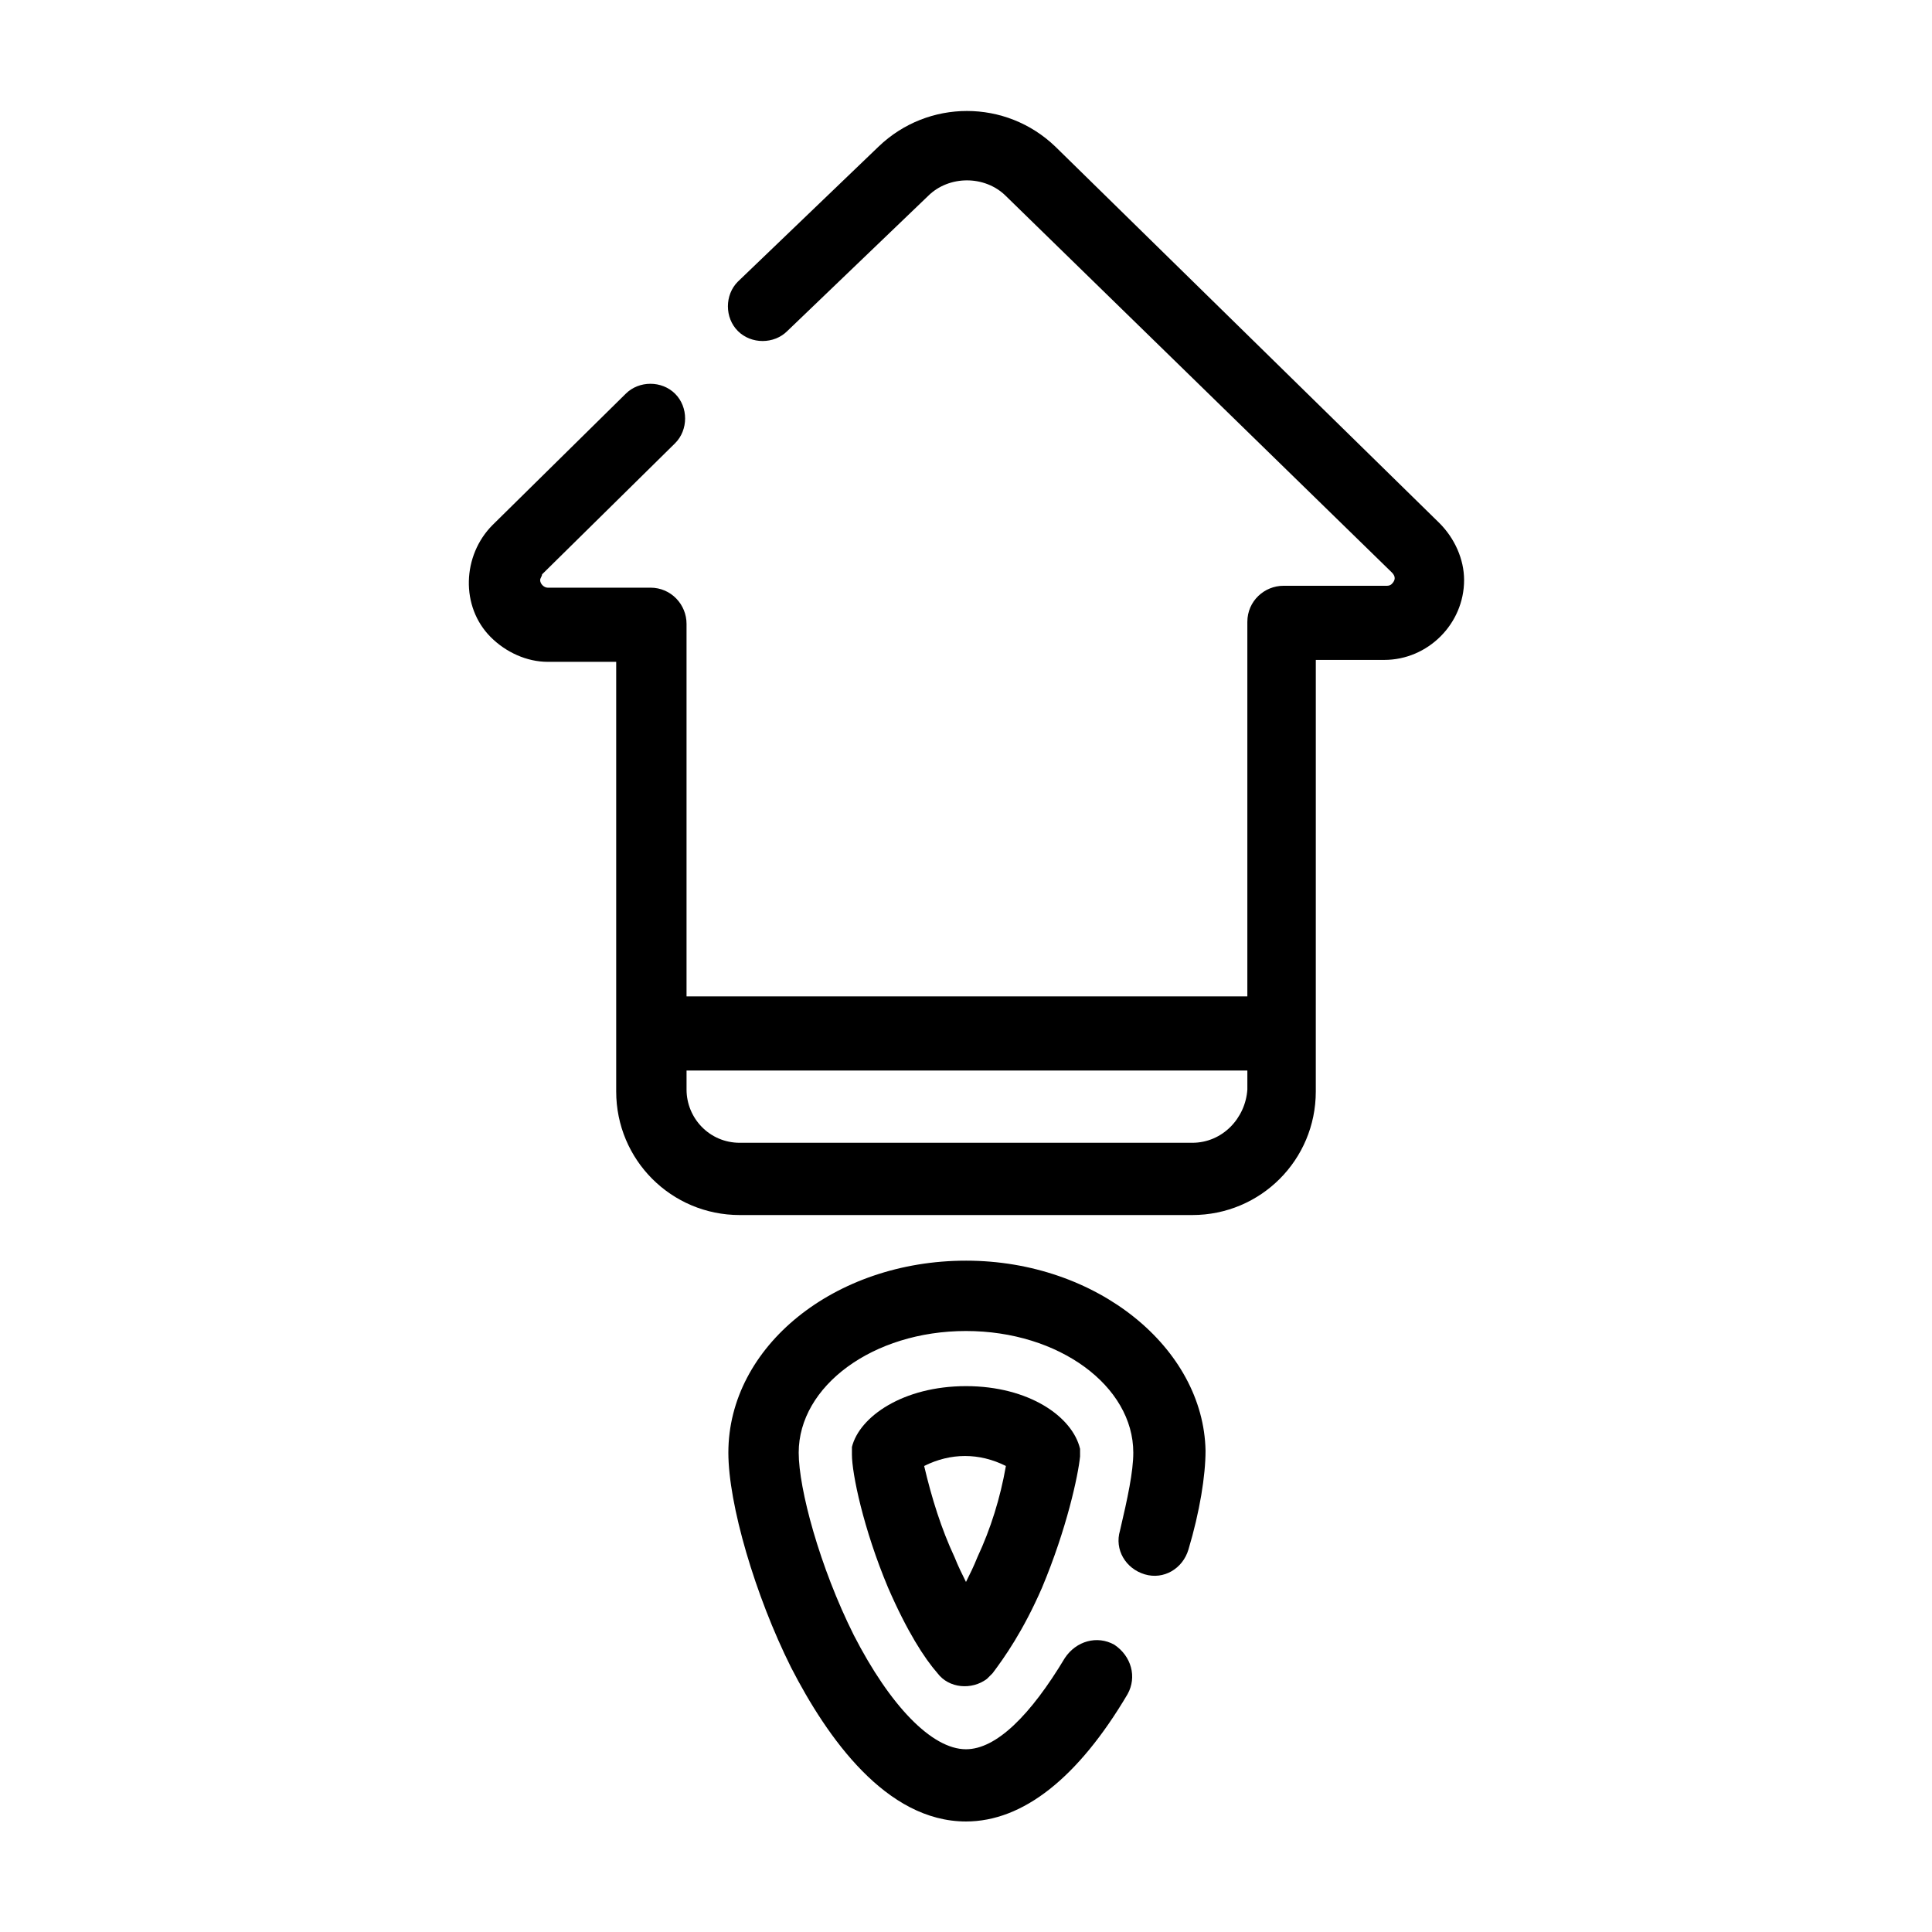
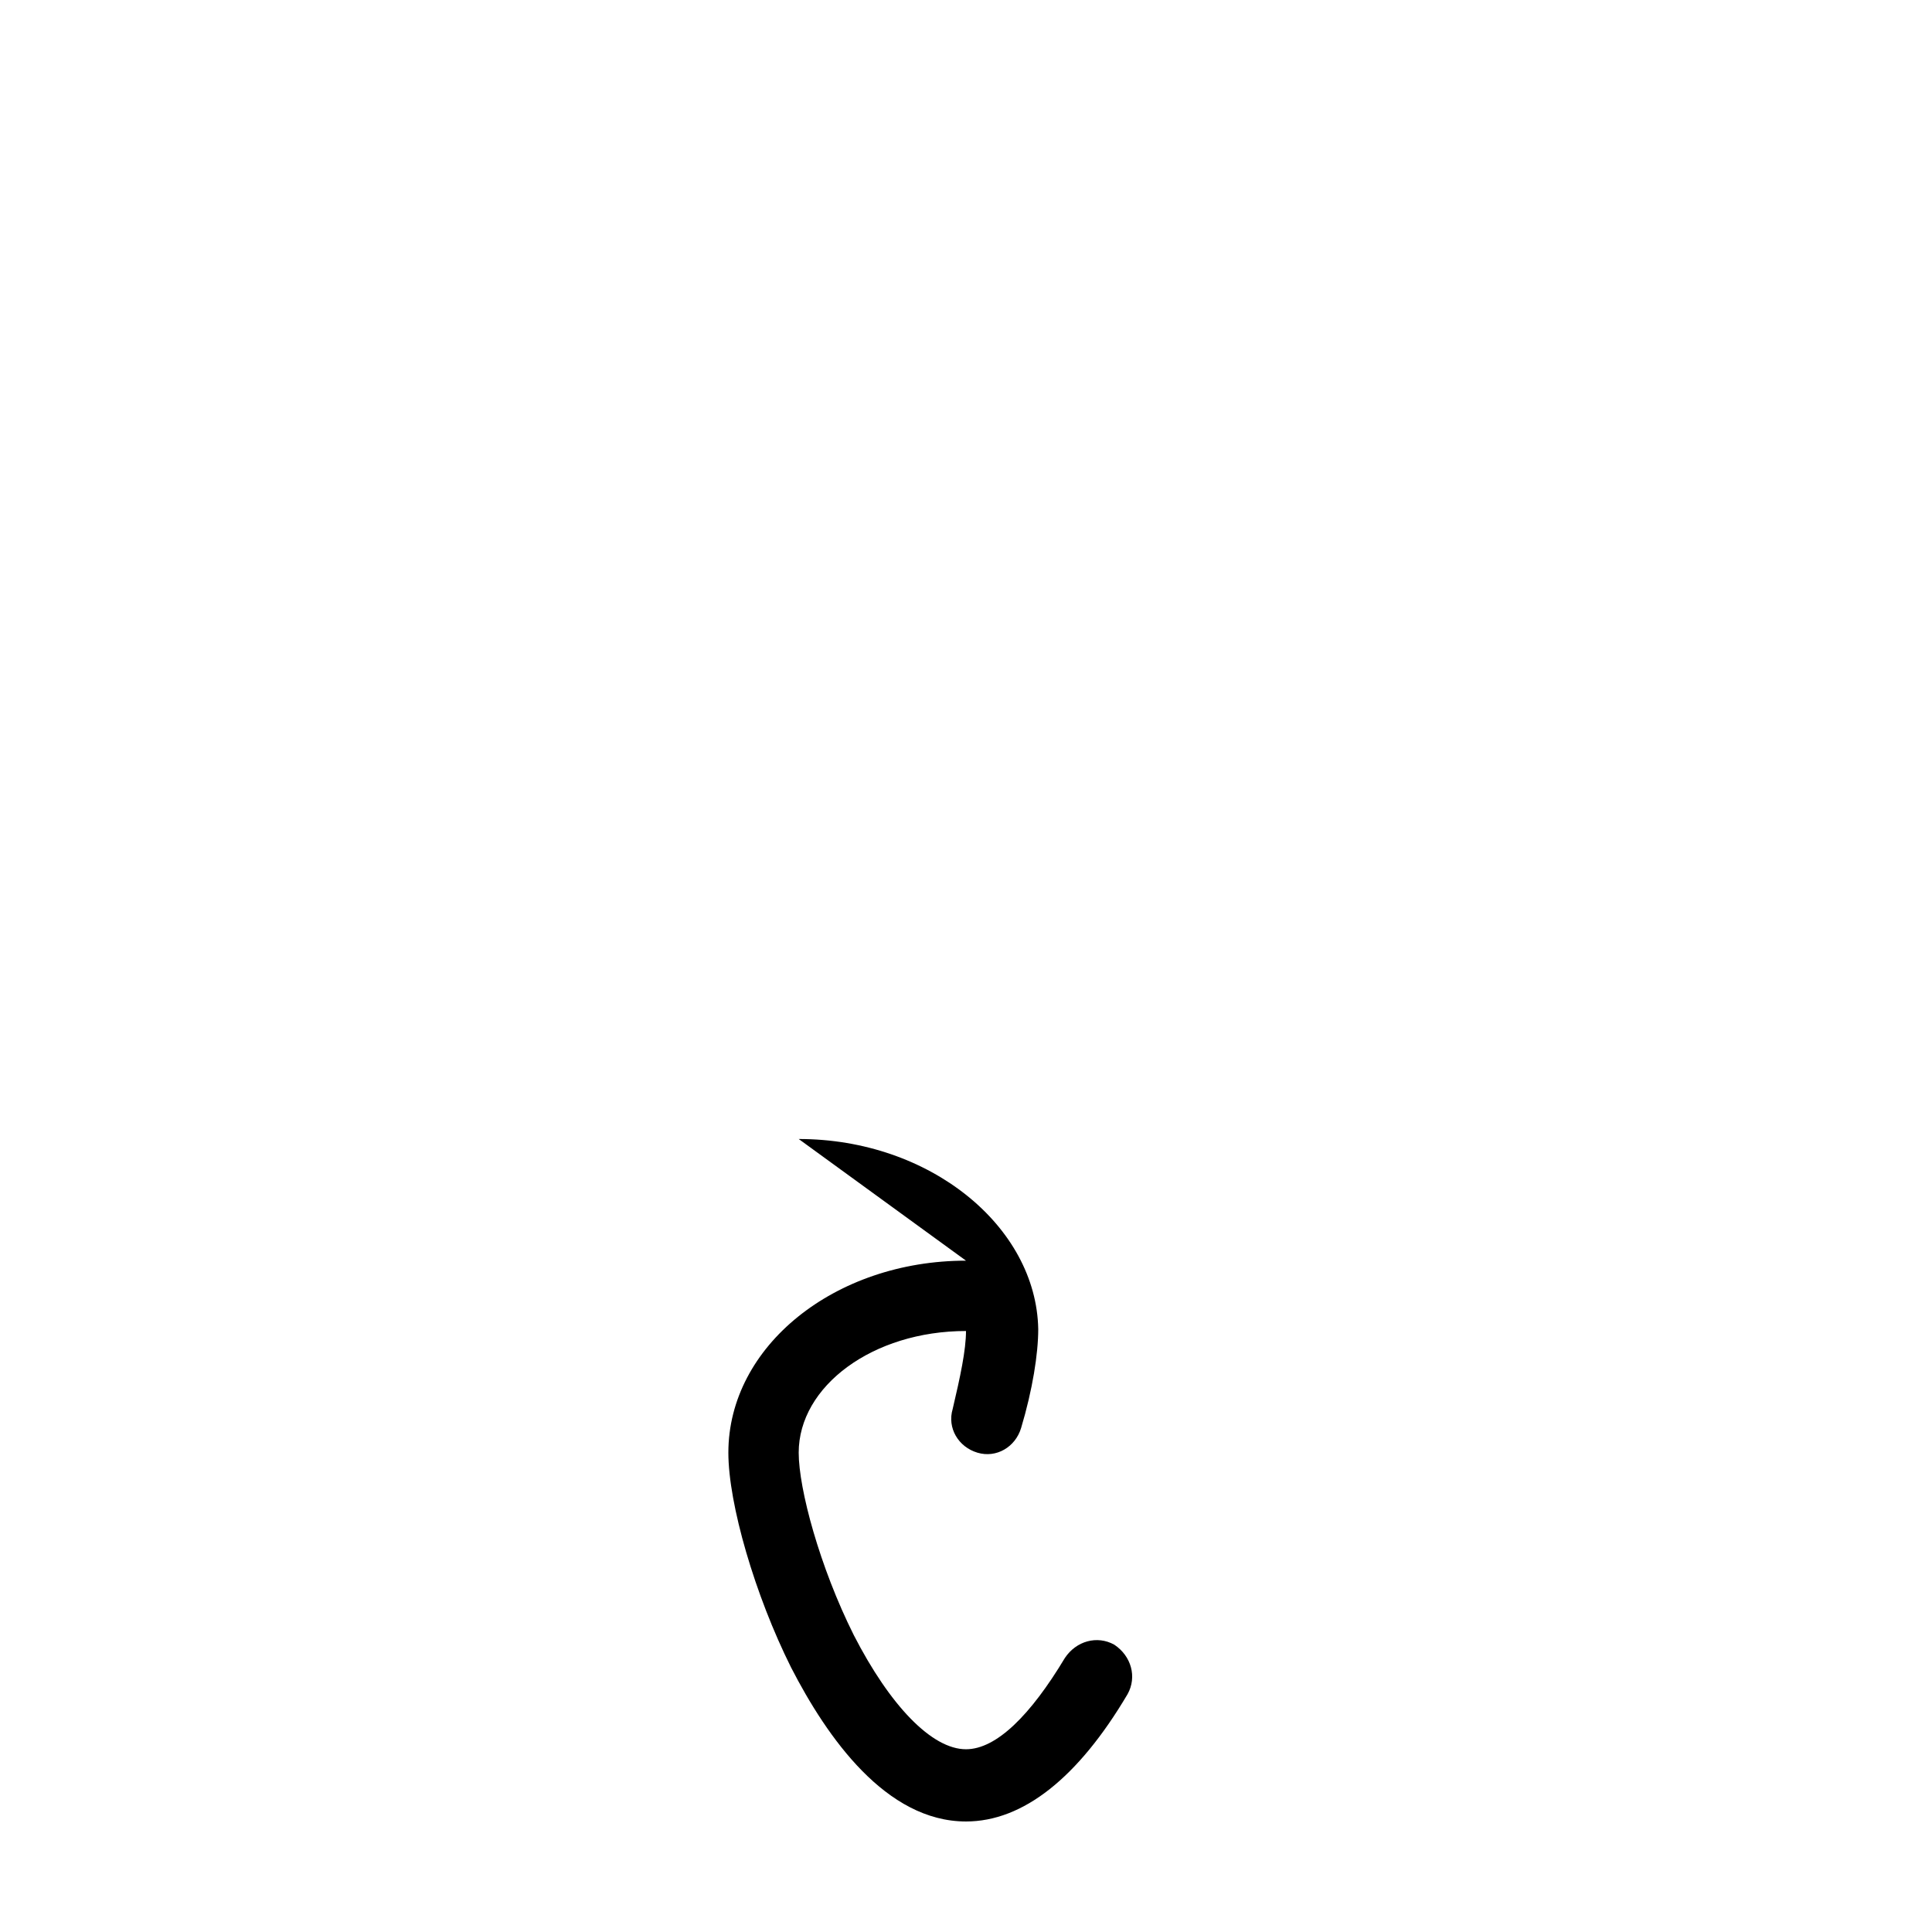
<svg xmlns="http://www.w3.org/2000/svg" fill="#000000" width="800px" height="800px" version="1.1" viewBox="144 144 512 512">
  <g>
-     <path d="m400 478.09c-34.762 0-62.977 22.672-62.977 50.883 0 13.602 7.055 37.785 16.625 56.93 9.574 18.641 25.191 40.809 46.352 40.809 15.113 0 29.727-11.586 42.824-33.754 2.519-4.535 1.008-10.078-3.527-13.098-4.535-2.519-10.078-1.008-13.098 3.527-9.07 15.113-18.137 24.184-26.199 24.184-9.07 0-20.152-11.586-29.727-30.23-9.07-18.137-14.609-38.793-14.609-48.367 0-17.633 19.648-32.242 44.336-32.242s44.336 14.609 44.336 32.242c0 5.039-1.512 12.09-3.527 20.656-1.512 5.039 1.512 10.078 6.551 11.586 5.039 1.512 10.078-1.512 11.586-6.551 3.023-10.078 4.535-19.648 4.535-26.199-0.504-27.199-28.719-50.375-63.48-50.375z" />
-     <path d="m400 511.34c-16.625 0-28.215 8.062-30.23 16.121v2.016c0 5.039 3.023 19.648 9.574 35.266 5.039 11.586 9.574 18.641 13.098 22.672 3.023 4.031 9.07 4.535 13.098 1.512 0.504-0.504 1.008-1.008 1.512-1.512 3.023-4.031 8.062-11.082 13.098-22.672 6.551-15.617 9.574-29.727 10.078-34.762v-2.016c-2.016-8.562-13.602-16.625-30.227-16.625zm3.019 45.344c-1.008 2.519-2.016 4.535-3.023 6.551-1.008-2.016-2.016-4.031-3.023-6.551-3.527-7.559-6.047-15.617-8.062-24.184 7.055-3.527 14.609-3.527 21.664 0-1.508 8.566-4.027 16.625-7.555 24.184z" />
-     <path d="m525.45 282.61-101.77-99.754c-13.098-12.594-33.754-12.594-46.855 0l-37.277 35.773c-3.527 3.527-3.527 9.574 0 13.098 3.527 3.527 9.574 3.527 13.098 0l37.281-35.77c5.543-5.543 15.113-5.543 20.656 0l102.27 99.754c1.008 1.008 1.008 2.016 0 3.023-0.504 0.504-1.008 0.504-1.512 0.504h-27.207c-5.039 0-9.574 4.031-9.574 9.574v99.25l-148.62-0.004v-98.746c0-5.039-4.031-9.574-9.574-9.574l-27.203 0.004c-1.008 0-2.016-1.008-2.016-2.016 0-0.504 0.504-1.008 0.504-1.512l35.266-34.762c3.527-3.527 3.527-9.574 0-13.098-3.527-3.527-9.574-3.527-13.098 0l-35.266 34.762c-8.062 8.062-8.566 21.664-0.504 29.727 4.031 4.031 9.574 6.551 15.113 6.551h18.137v113.86c0 18.137 14.609 32.746 32.746 32.746h119.91c18.137 0 32.746-14.609 32.746-32.746l0.004-114.37h18.137c11.586 0 21.16-9.574 21.16-21.16 0-5.543-2.519-11.086-6.551-15.117zm-65.492 164.24h-119.91c-8.062 0-14.105-6.551-14.105-14.105v-5.039h148.62v5.039c-0.508 7.559-6.555 14.105-14.613 14.105z" />
+     <path d="m400 478.09c-34.762 0-62.977 22.672-62.977 50.883 0 13.602 7.055 37.785 16.625 56.93 9.574 18.641 25.191 40.809 46.352 40.809 15.113 0 29.727-11.586 42.824-33.754 2.519-4.535 1.008-10.078-3.527-13.098-4.535-2.519-10.078-1.008-13.098 3.527-9.07 15.113-18.137 24.184-26.199 24.184-9.07 0-20.152-11.586-29.727-30.23-9.07-18.137-14.609-38.793-14.609-48.367 0-17.633 19.648-32.242 44.336-32.242c0 5.039-1.512 12.09-3.527 20.656-1.512 5.039 1.512 10.078 6.551 11.586 5.039 1.512 10.078-1.512 11.586-6.551 3.023-10.078 4.535-19.648 4.535-26.199-0.504-27.199-28.719-50.375-63.48-50.375z" />
  </g>
</svg>